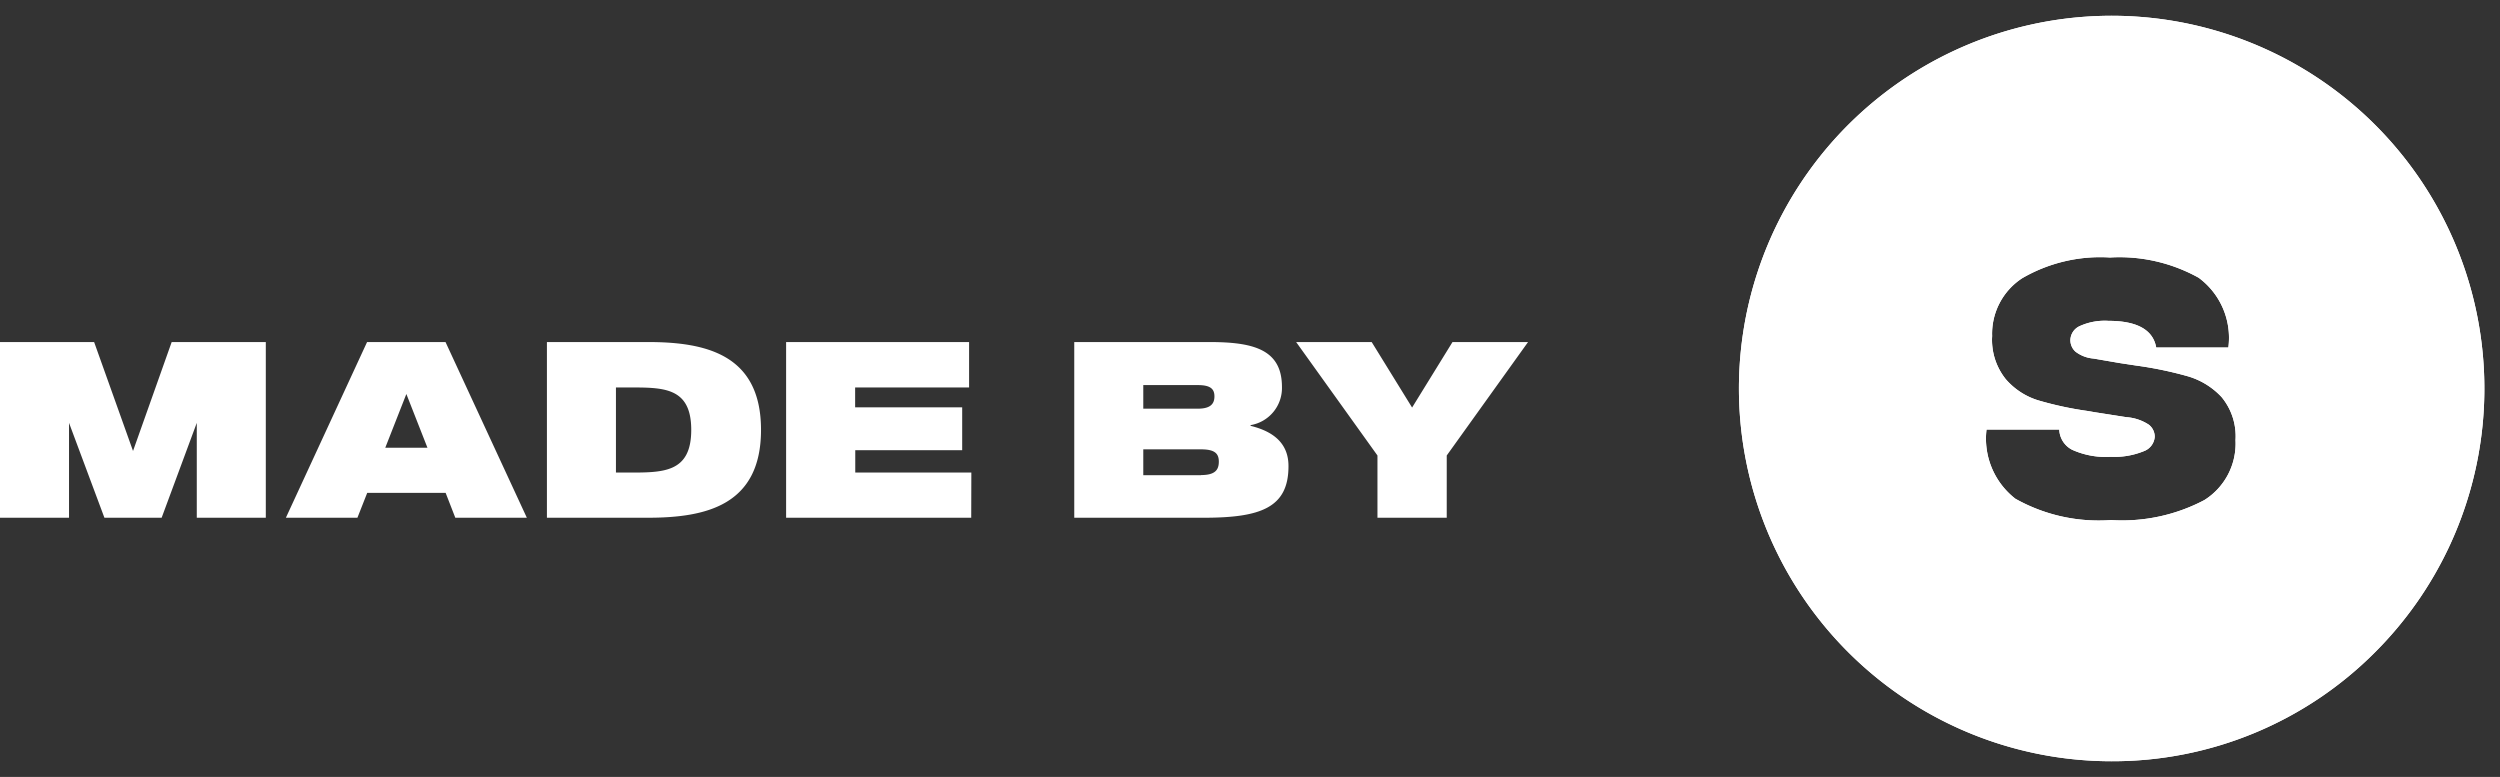
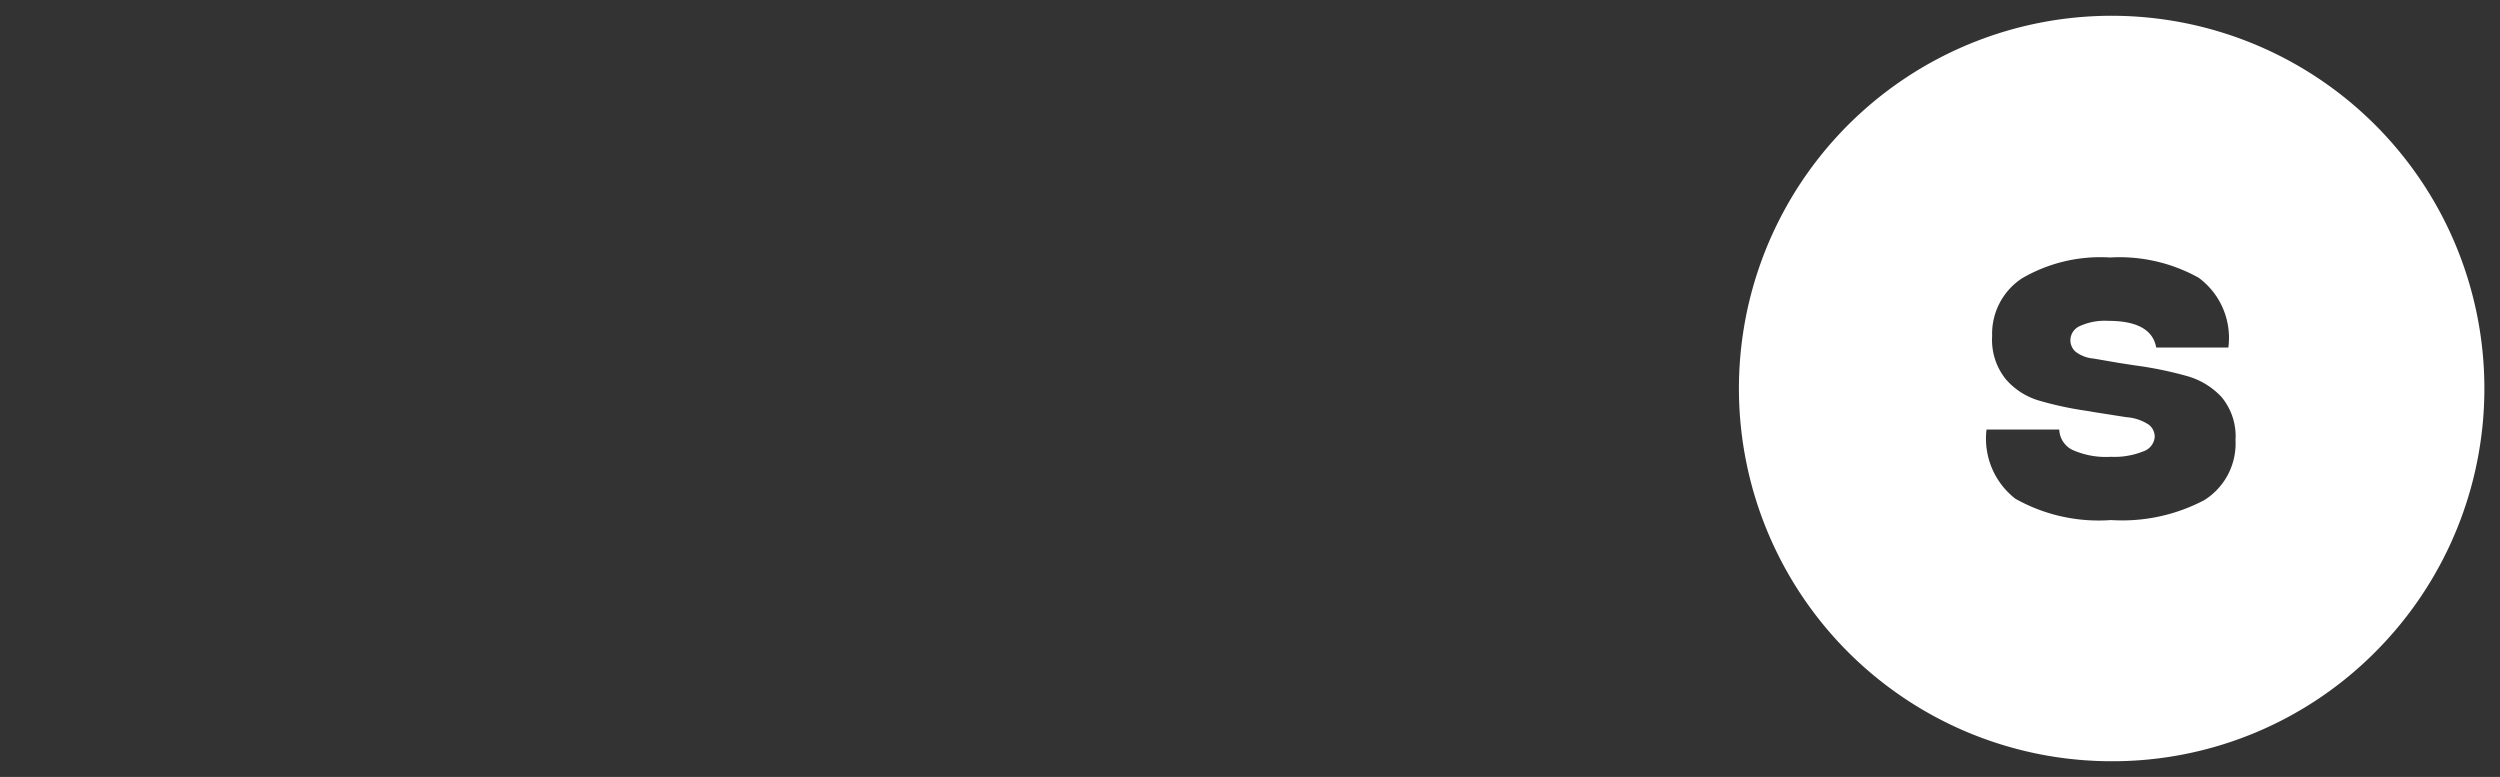
<svg xmlns="http://www.w3.org/2000/svg" width="79.683" height="24.763" viewBox="0 0 79.683 24.763">
  <rect x="0" y="0" width="79.683" height="24.763" fill="#333333" stroke="none" />
  <g id="Group_116620" data-name="Group 116620" transform="translate(-1325.479 -509.023)">
-     <path id="Path_189906" data-name="Path 189906" d="M5.792-5.6,4.56-2.128,3.32-5.6h-3V0h2.2V-3.024L3.648,0H5.472l1.12-3.024V0h2.2V-5.6ZM14.832,0h2.28L14.52-5.6h-2.5L9.432,0h2.28l.312-.792h2.5ZM12.6-2.232l.672-1.712.672,1.712ZM20.968-5.6H17.752V0h3.216c1.848,0,3.608-.392,3.608-2.8S22.816-5.6,20.968-5.6Zm-.656,4.16h-.36V-4.152h.36c1.128,0,2.04-.032,2.04,1.352S21.44-1.44,20.312-1.44Zm10.968,0h-3.7v-.712h3.408V-3.52H27.576v-.632h3.632V-5.6H25.376V0h5.9Zm8.9-1.488v-.024a1.2,1.2,0,0,0,1-1.216c0-1.208-.928-1.432-2.32-1.432h-4.3V0h4.128c1.8,0,2.7-.312,2.7-1.64C41.392-2.376,40.9-2.752,40.184-2.928Zm-1.68-1.3c.408,0,.528.128.528.36s-.12.392-.528.392H36.76v-.752Zm.1,2.872H36.76v-.824H38.6c.432,0,.568.128.568.392S39.048-1.36,38.6-1.36ZM46.616-5.6,45.328-3.512,44.04-5.6H41.632l2.592,3.616V0h2.208V-1.984L49.024-5.6Z" transform="translate(1325.159 525.525)" fill="#fff" />
    <g id="Group_113186" data-name="Group 113186" transform="translate(1380.903 509.525)">
      <g id="Group_112090" data-name="Group 112090" transform="translate(0 0)">
-         <path id="Exclusion_39" data-name="Exclusion 39" d="M14031.642,15385.632a11.88,11.88,0,1,1,8.4-3.48A11.81,11.81,0,0,1,14031.642,15385.632Zm-3.989-10.572a2.424,2.424,0,0,0,.919,2.205,5.418,5.418,0,0,0,3.051.68,5.6,5.6,0,0,0,2.975-.638,2.128,2.128,0,0,0,.991-1.911,1.954,1.954,0,0,0-.444-1.371,2.382,2.382,0,0,0-1.081-.664,11.955,11.955,0,0,0-1.638-.34l-.532-.081-.831-.143a1.088,1.088,0,0,1-.575-.22.493.493,0,0,1-.162-.367.5.5,0,0,1,.3-.448,1.921,1.921,0,0,1,.914-.166c.91,0,1.422.286,1.521.85h2.3a2.381,2.381,0,0,0-.946-2.224,5.186,5.186,0,0,0-2.826-.646,4.956,4.956,0,0,0-2.8.661,2.113,2.113,0,0,0-.957,1.842,2,2,0,0,0,.433,1.374,2.235,2.235,0,0,0,1.034.676,11,11,0,0,0,1.58.34l.224.039,1.008.158a1.487,1.487,0,0,1,.714.239.487.487,0,0,1,.189.386.53.53,0,0,1-.352.46,2.475,2.475,0,0,1-1.046.178,2.61,2.61,0,0,1-1.235-.225.753.753,0,0,1-.41-.645Z" transform="translate(-14019.76 -15361.871)" fill="#fff" stroke="rgba(0,0,0,0)" stroke-width="1" />
        <path id="Exclusion_37" data-name="Exclusion 37" d="M14031.642,15385.632a11.88,11.88,0,1,1,8.4-3.48A11.81,11.81,0,0,1,14031.642,15385.632Zm-3.989-10.572a2.424,2.424,0,0,0,.919,2.205,5.418,5.418,0,0,0,3.051.68,5.6,5.6,0,0,0,2.975-.638,2.128,2.128,0,0,0,.991-1.911,1.954,1.954,0,0,0-.444-1.371,2.382,2.382,0,0,0-1.081-.664,11.955,11.955,0,0,0-1.638-.34l-.532-.081-.831-.143a1.088,1.088,0,0,1-.575-.22.493.493,0,0,1-.162-.367.5.5,0,0,1,.3-.448,1.921,1.921,0,0,1,.914-.166c.91,0,1.422.286,1.521.85h2.3a2.381,2.381,0,0,0-.946-2.224,5.186,5.186,0,0,0-2.826-.646,4.956,4.956,0,0,0-2.8.661,2.113,2.113,0,0,0-.957,1.842,2,2,0,0,0,.433,1.374,2.235,2.235,0,0,0,1.034.676,11,11,0,0,0,1.58.34l.224.039,1.008.158a1.487,1.487,0,0,1,.714.239.487.487,0,0,1,.189.386.53.53,0,0,1-.352.46,2.475,2.475,0,0,1-1.046.178,2.61,2.61,0,0,1-1.235-.225.753.753,0,0,1-.41-.645Z" transform="translate(-14019.76 -15361.871)" fill="#fff" stroke="rgba(0,0,0,0)" stroke-width="1" />
      </g>
    </g>
  </g>
</svg>